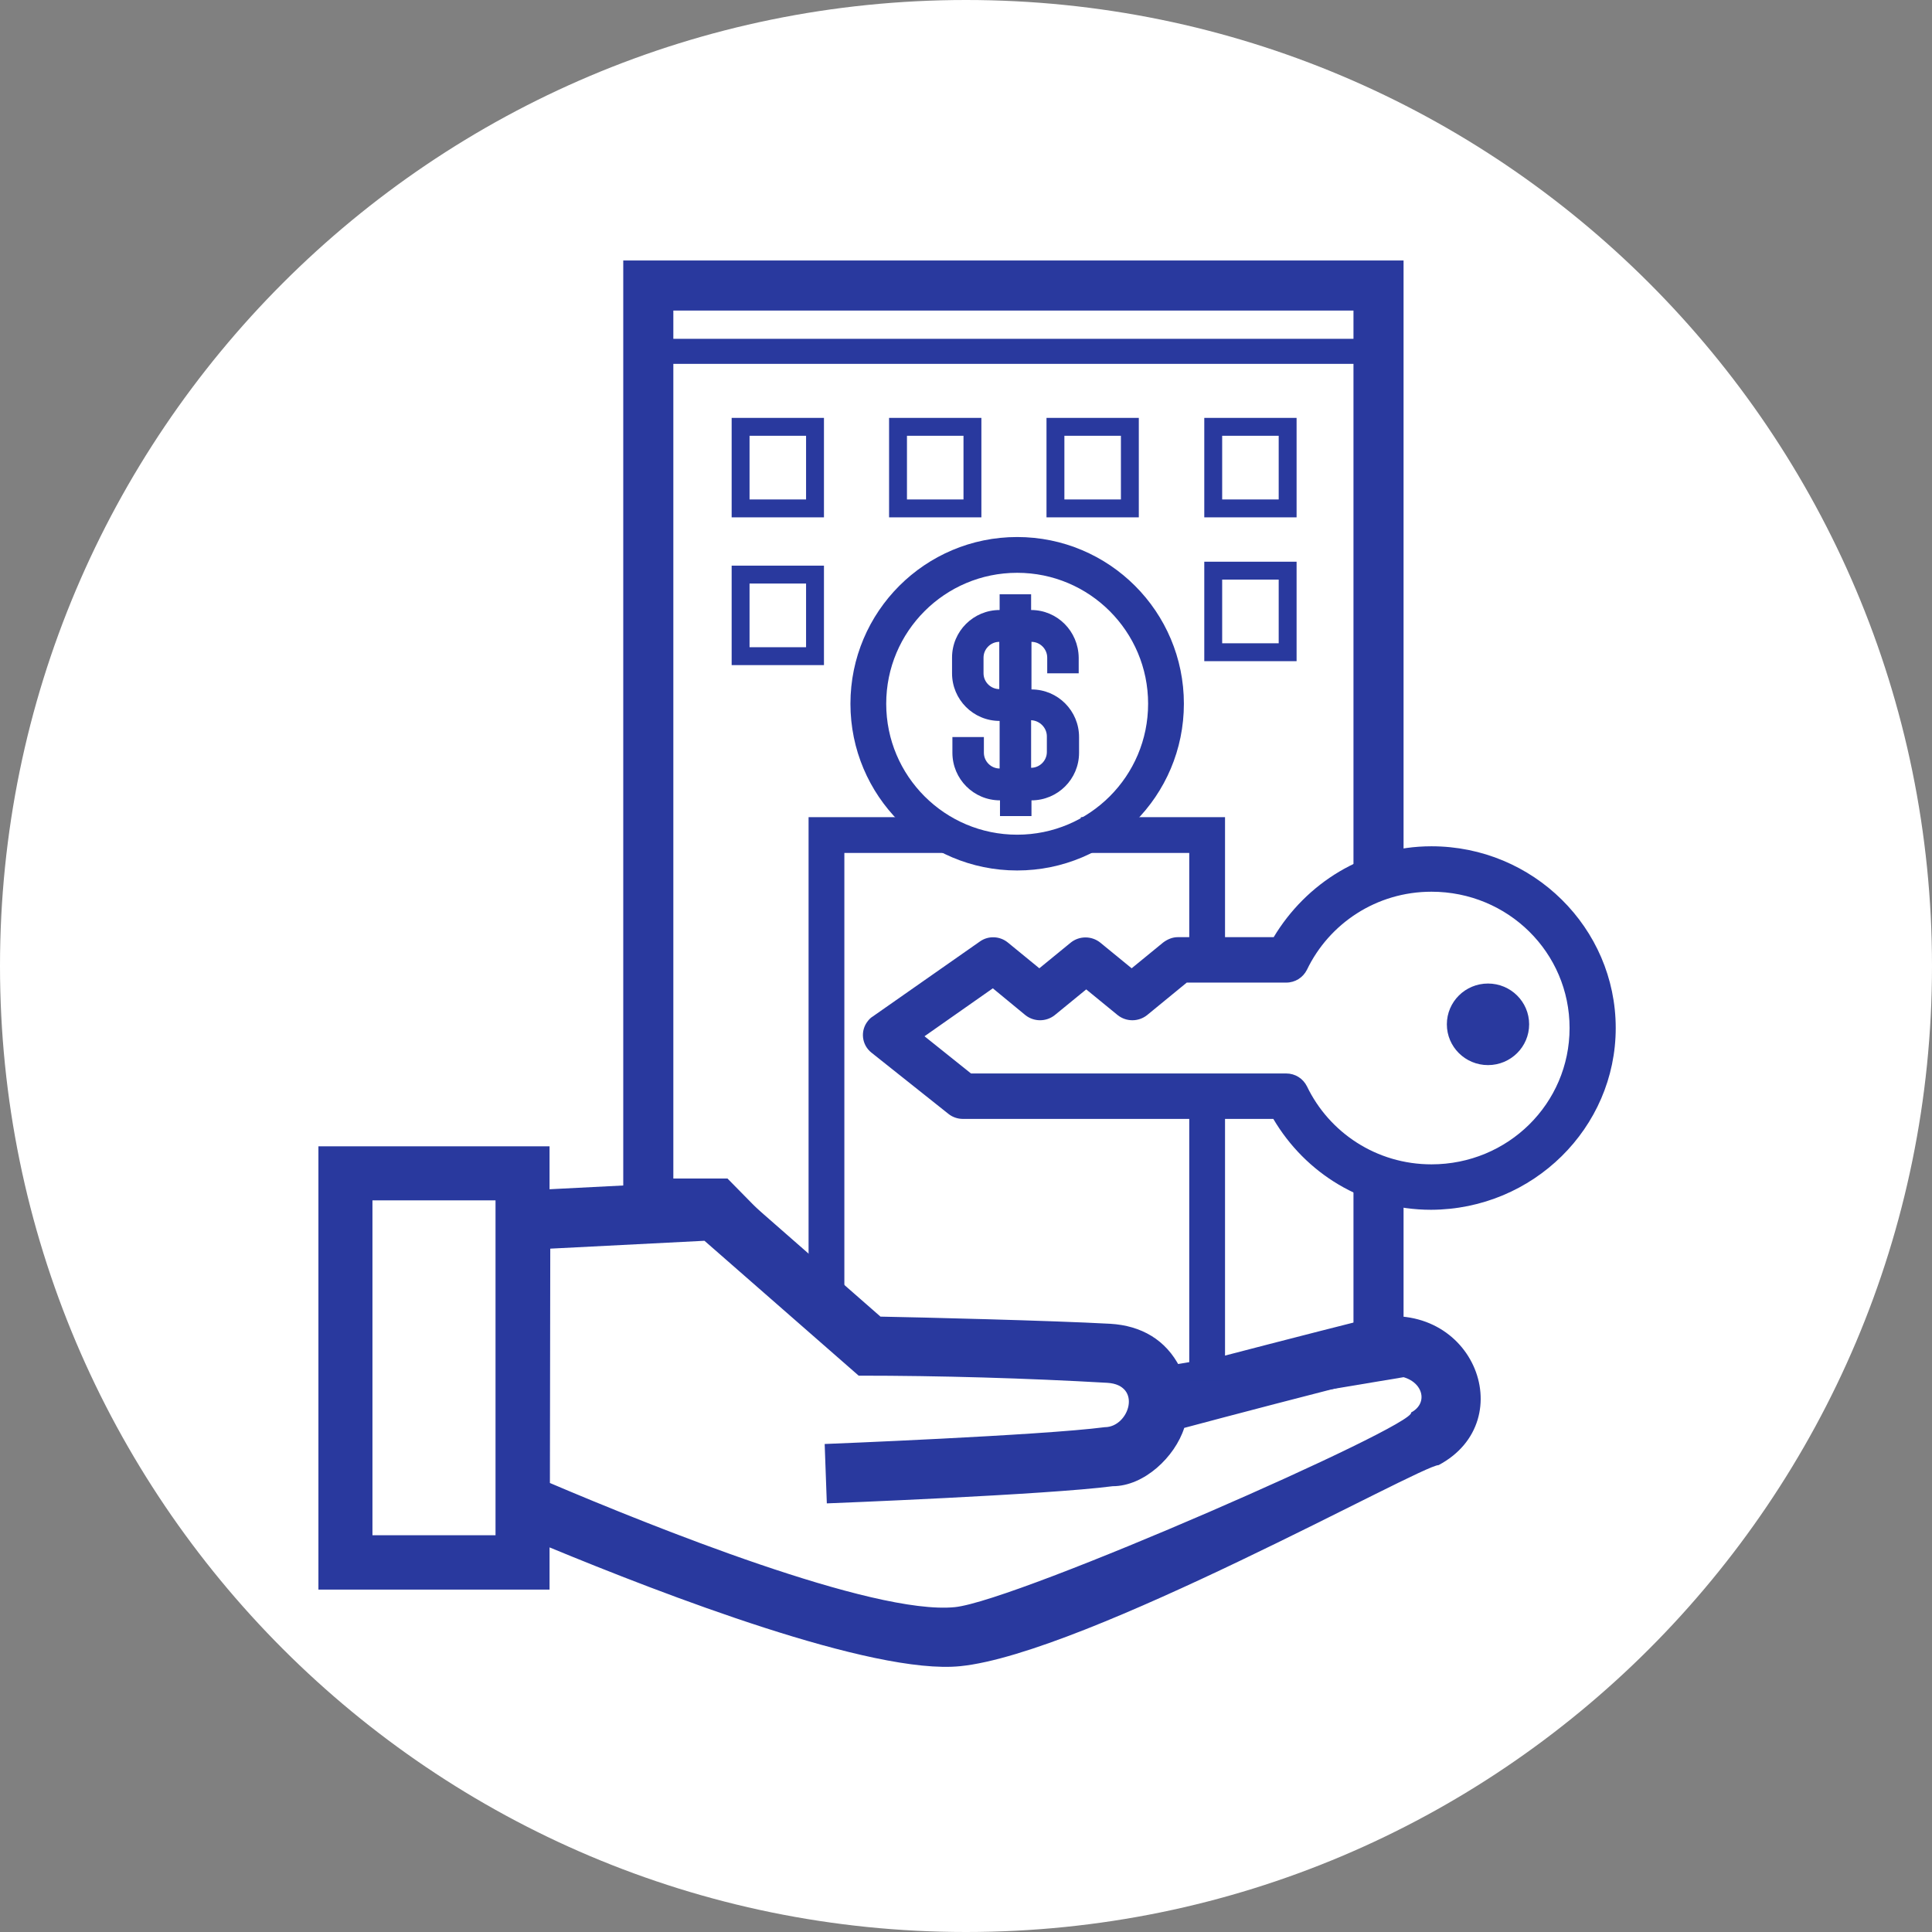
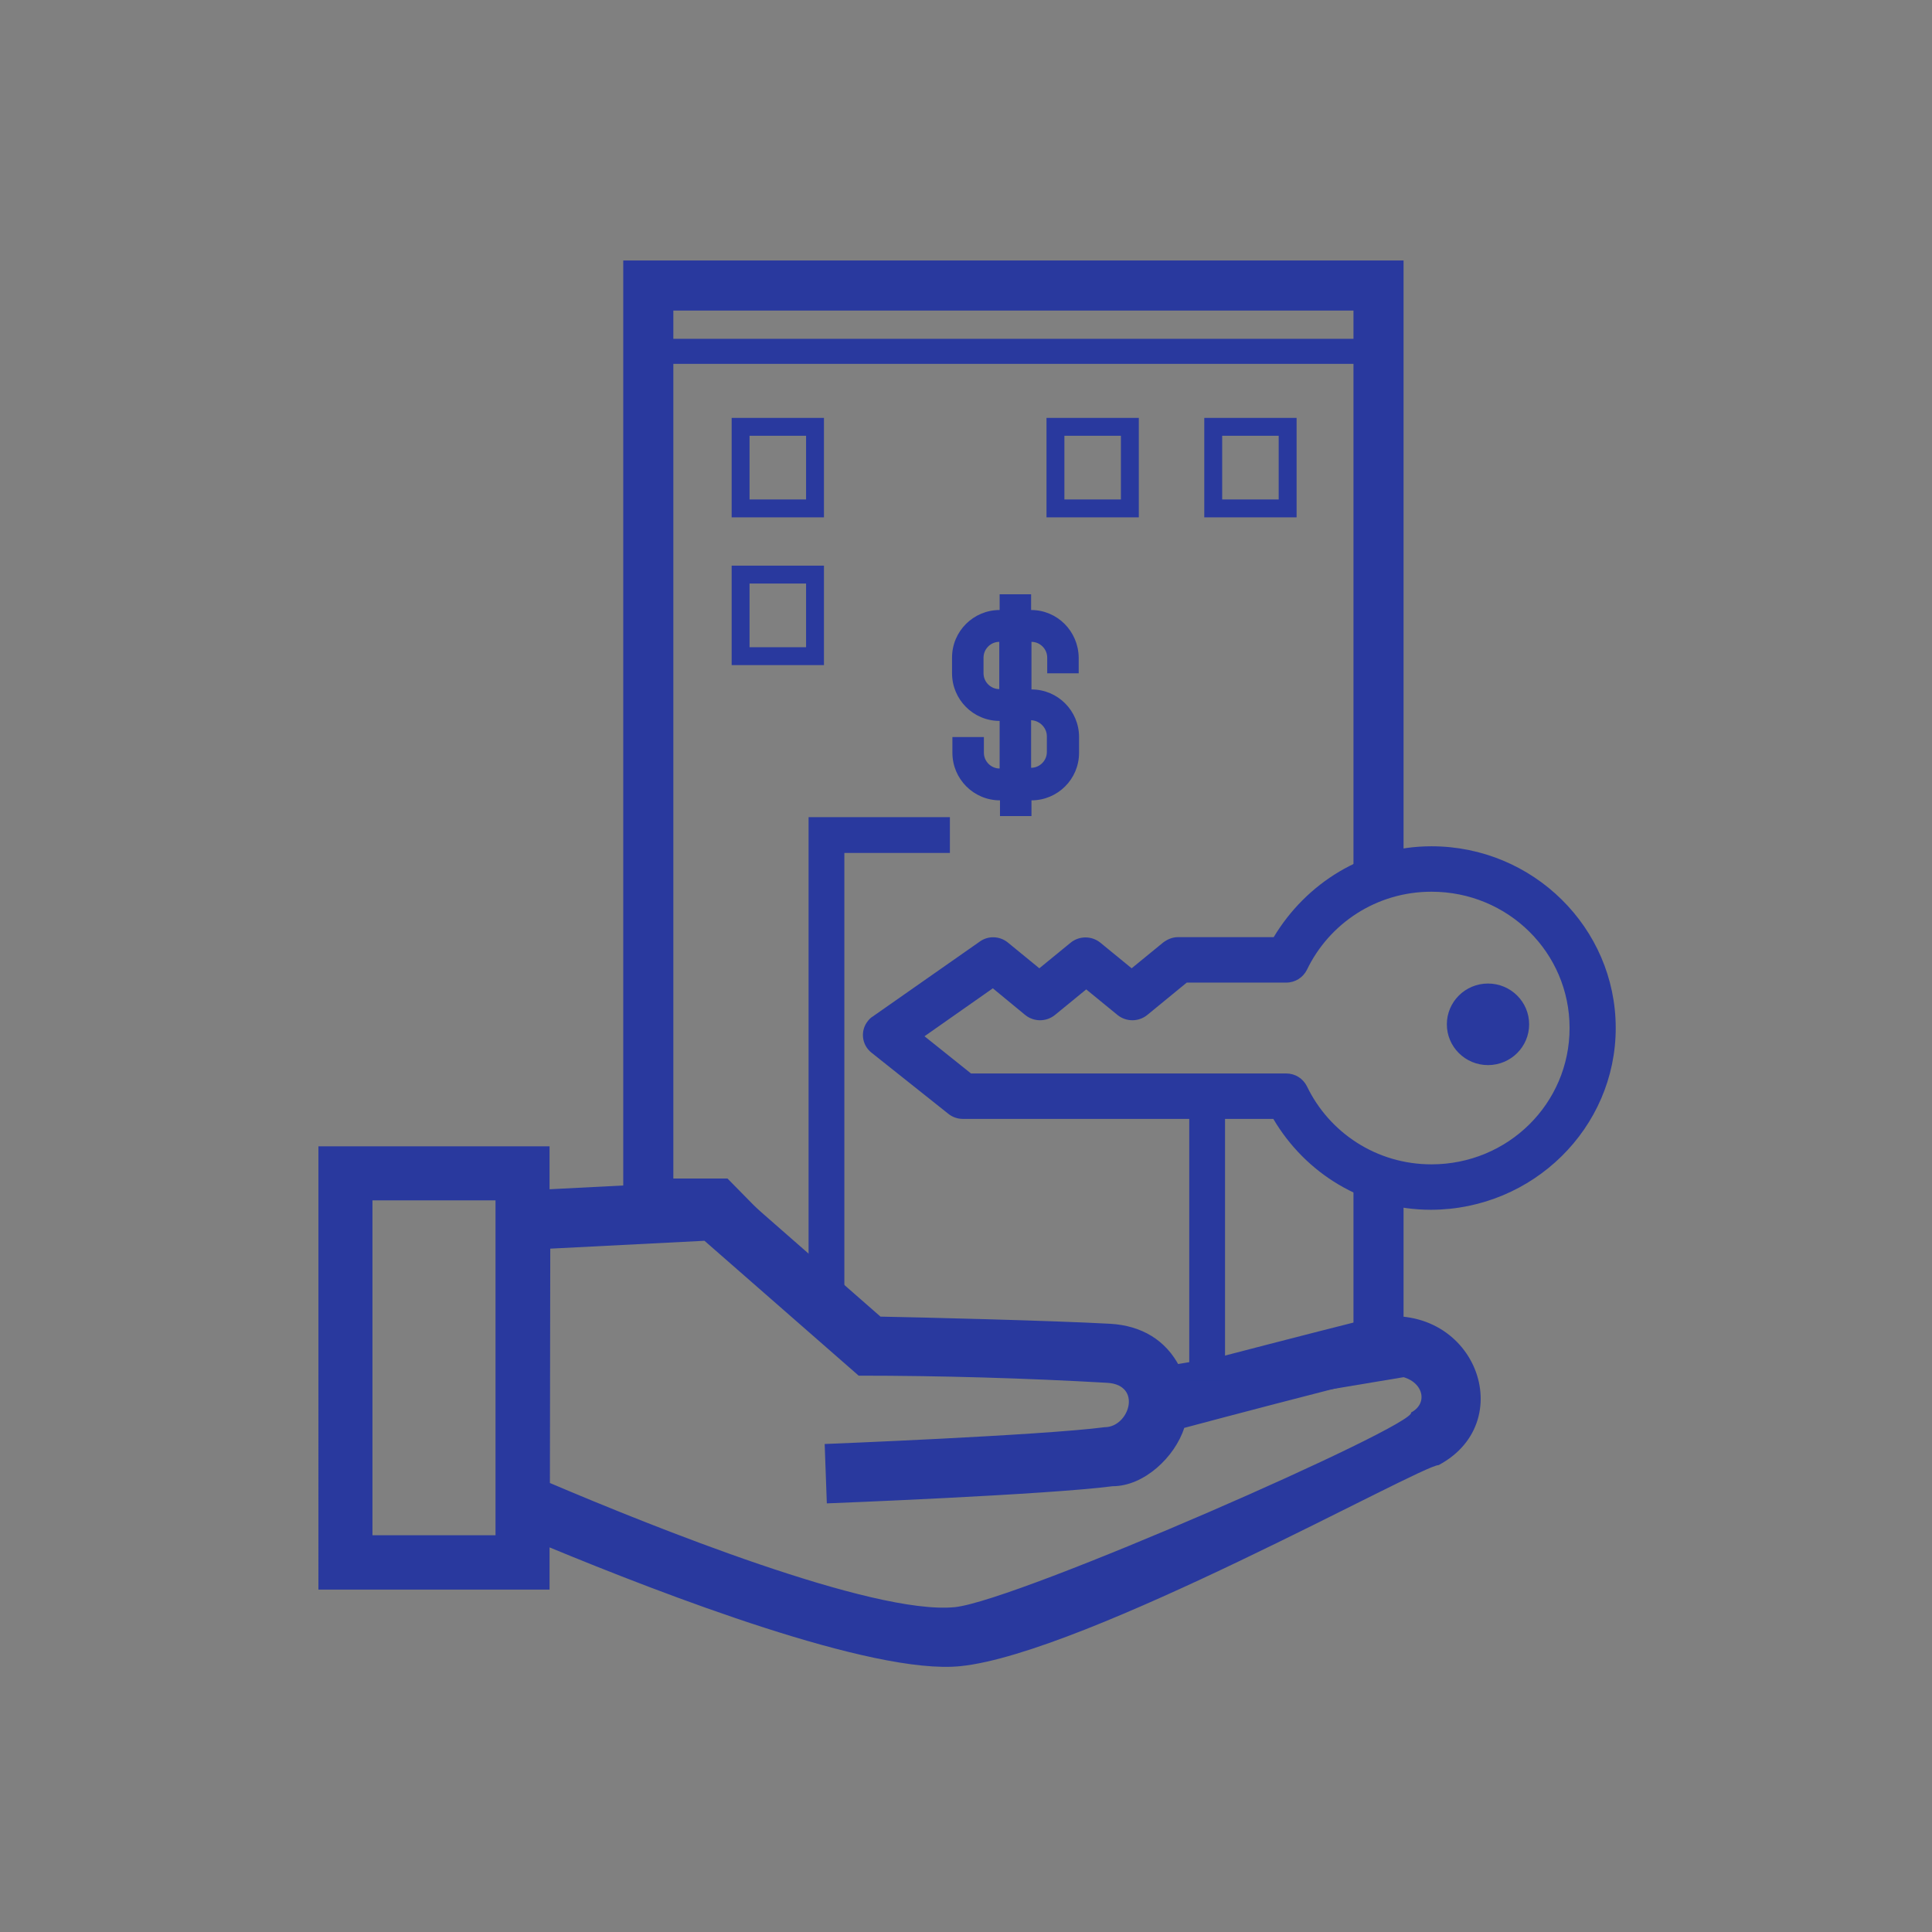
<svg xmlns="http://www.w3.org/2000/svg" xmlns:xlink="http://www.w3.org/1999/xlink" version="1.1" id="Layer_1" x="0px" y="0px" viewBox="0 0 540 540" style="enable-background:new 0 0 540 540;" xml:space="preserve">
  <rect x="0" y="0" width="540" height="540" fill="#808080" stroke="none" />
  <style type="text/css">
	.st0{clip-path:url(#SVGID_2_);fill:#FFFFFF;}
	.st1{display:none;}
	.st2{display:inline;}
	.st3{fill:#FFFFFF;}
	.st4{fill:#29399E;}
	.st5{fill:none;stroke:#29399E;stroke-width:14;stroke-miterlimit:10;}
	.st6{fill:none;stroke:#29399E;stroke-width:10;stroke-miterlimit:10;}
	.st7{fill:none;stroke:#29399E;stroke-width:7;stroke-miterlimit:10;}
	.st8{fill:none;stroke:#29399E;stroke-width:5;stroke-miterlimit:10;}
</style>
  <g id="Background">
    <g>
      <g>
        <g>
          <defs>
-             <rect id="SVGID_1_" width="540" height="540" />
-           </defs>
+             </defs>
          <clipPath id="SVGID_2_">
            <use xlink:href="#SVGID_1_" style="overflow:visible;" />
          </clipPath>
          <path class="st0" d="M270,540c149.1,0,270-120.9,270-270S419.1,0,270,0S0,120.9,0,270S120.9,540,270,540" />
        </g>
      </g>
    </g>
  </g>
  <g id="Sample" class="st1">
    <g class="st2">
      <path class="st3" d="M432,370.7h-5.8c-1-19.6-17.3-35.2-37.1-35.2c-19.8,0-36.1,15.6-37.1,35.2H205.6c-0.2-4-1.1-7.8-2.4-11.4    h109.9h0.1c12.6,0,22.8-10.2,22.8-22.8V230.8h58.3c1.5,0,3,0.6,4,1.7l14.7,14.7h-40.7c-6.3,0-11.4,5.1-11.4,11.4v35.2    c0,12.6,10.2,22.8,22.8,22.8h54.1V365C437.7,368.1,435.1,370.7,432,370.7 M389.1,398.4c-14.2,0-25.8-11.6-25.8-25.8    s11.6-25.8,25.8-25.8c14.2,0,25.8,11.6,25.8,25.8S403.3,398.4,389.1,398.4 M168.5,398.4c-14.2,0-25.8-11.6-25.8-25.8    s11.6-25.8,25.8-25.8s25.8,11.6,25.8,25.8S182.7,398.4,168.5,398.4 M97.4,365v-5.7h36.4c-1.4,3.6-2.2,7.4-2.4,11.4h-28.2    C100,370.7,97.4,368.1,97.4,365 M97.4,152.9c0-6.3,5.1-11.4,11.4-11.4h60.4v54.3c0,4.2,2.3,8,6,10s8.1,1.8,11.6-0.5l24.1-15.7    l24.1,15.7c1.9,1.2,4.1,1.9,6.2,1.9c1.9,0,3.7-0.5,5.4-1.4c3.7-2,6-5.8,6-10v-54.3H313c6.3,0,11.4,5.1,11.4,11.4v183.7    c0,6.3-5.1,11.4-11.4,11.4H196.1c-6.8-7.6-16.7-12.4-27.7-12.4s-20.9,4.8-27.7,12.4H97.3L97.4,152.9L97.4,152.9z M241.2,170.8    l-21-13.7c-5.7-3.7-13-3.7-18.7,0l-21,13.7v-29.3h60.6v29.3H241.2z M180.6,184.4l27.2-17.8c1.9-1.2,4.3-1.2,6.2,0l27.2,17.8v11.3    L217.1,180c-3.8-2.5-8.7-2.5-12.4,0l-24.1,15.7V184.4L180.6,184.4z M437.7,274.3v30.9h-54.1c-6.3,0-11.4-5.1-11.4-11.4v-35.2h52.1    l11.7,11.7C437.1,271.3,437.7,272.8,437.7,274.3 M444.1,262.2l-37.8-37.8c-3.2-3.2-7.5-5-12.1-5h-58.4v-66.6    c0-12.6-10.2-22.8-22.8-22.8H108.8C96.2,130,86,140.2,86,152.8v200.7V365c0,9.4,7.7,17.1,17.1,17.1h29.4    c4.2,16,18.7,27.8,35.9,27.8s31.8-11.8,35.9-27.8h148.8c4.2,16,18.7,27.8,36,27.8c17.2,0,31.8-11.8,36-27.8h6.9    c9.4,0,17.1-7.7,17.1-17.1v-90.7C449.1,269.7,447.3,265.4,444.1,262.2" />
    </g>
  </g>
  <g>
    <g>
      <path class="st4" d="M329.8,382.2c12.4-3.3,36.4-9.5,51.5-13.3c30.1-7.5,44.3,28.1,20.8,40.6c-4.9,0-98.8,52.7-133.7,56.2    c-24.6,2.5-83.1-20.1-114.8-33.2v11.8c-21.5,0-43.1,0-64.6,0V320.4c21.5,0,43.1,0,64.6,0v12l49-2.5l43.5,38.1    c11,0.2,47.8,1.1,64.2,2C319,370.5,325.9,374.5,329.8,382.2L329.8,382.2z M153.7,414.5c28.2,12,90.2,37,113.2,34.7    c17.6-1.8,129.2-50.9,127.5-54.4c6.4-3.4,1.8-12.5-9-9.8c-16.6,4.1-43.2,11.1-54.4,14.1c-2.6,8.1-11.2,16.3-20,16.3    c-18.3,2.4-79.8,4.8-79.9,4.8l-0.6-16.6c0.2,0,60.7-2.4,78.3-4.7c6.8,0,10.6-11.8,0.7-12.4c-22.7-1.3-46.7-2-69.5-2l-43.1-37.7    l-43.1,2.2L153.7,414.5L153.7,414.5z M138.5,335.5h-34.4v93.6h34.4V335.5L138.5,335.5z" />
    </g>
    <polyline class="st5" points="385.3,326.8 385.3,346.6 385.3,379 325.9,388.9 314.6,379.3 241.6,376 224.1,360.5 200.4,336.4    181.2,336.4 181.2,79.8 385.3,79.8 385.3,218.5 385.3,247.5  " />
    <g>
-       <circle class="st6" cx="284.3" cy="196.7" r="41.6" />
      <path class="st4" d="M288.2,170.5v-4.4h-8.8v4.4c-7.3,0-13.3,5.9-13.3,13.3v4.4c0,7.3,5.9,13.3,13.3,13.3v13.3    c-2.4,0-4.4-2-4.4-4.4V206h-8.8v4.4c0,7.3,5.9,13.3,13.3,13.3v4.4h8.8v-4.4c7.3,0,13.3-5.9,13.3-13.3V206    c0-7.3-5.9-13.3-13.3-13.3v-13.3c2.4,0,4.4,2,4.4,4.4v4.4h8.8v-4.4C301.4,176.4,295.5,170.5,288.2,170.5z M292.6,205.8v4.4    c0,2.4-2,4.4-4.4,4.4v-13.3C290.6,201.4,292.6,203.4,292.6,205.8z M279.3,192.6c-2.4,0-4.4-2-4.4-4.4v-4.4c0-2.4,2-4.4,4.4-4.4    V192.6z" />
    </g>
    <g transform="translate(0,-952.362)">
      <path class="st4" d="M451.6,1239.7c0-28-23.1-50.8-51.5-50.8c-18.9,0-35.1,10.4-44.1,25.4h-26.8c-1.5,0-2.9,0.6-4.1,1.5l-8.8,7.2    l-8.8-7.2c-2.4-1.9-5.8-1.9-8.2,0l-8.8,7.2l-8.8-7.2c-2.2-1.8-5.4-2-7.8-0.3l-30,21c-0.5,0.3-0.9,0.7-1.3,1.2    c-2.2,2.7-1.8,6.7,1,8.9l21.5,17.1c1.1,0.9,2.6,1.4,4,1.4h86.8c8.9,15.1,25.1,25.4,44.1,25.4    C428.5,1290.4,451.6,1267.6,451.6,1239.7z M400.1,1277.8c-15.4,0-28.6-8.9-34.8-21.8c-1.1-2.2-3.3-3.6-5.8-3.6h-88.1l-13-10.4    l19.1-13.4l9.1,7.5c2.4,1.9,5.8,1.9,8.2,0l8.8-7.2l8.8,7.2c2.4,1.9,5.8,1.9,8.2,0l11.1-9.1h27.8c2.5,0,4.7-1.4,5.8-3.6    c6.2-12.9,19.4-21.8,34.8-21.8c21.4,0,38.6,17,38.6,38.1C438.7,1260.8,421.5,1277.8,400.1,1277.8L400.1,1277.8z" />
    </g>
    <ellipse class="st4" cx="415.9" cy="286.3" rx="11.5" ry="11.4" />
    <polyline class="st6" points="265.5,233.4 231,233.4 231,363.4  " />
-     <polyline class="st6" points="337.4,268.7 337.4,233.4 302.1,233.4  " />
    <line class="st6" x1="337.4" y1="385.8" x2="337.4" y2="306.5" />
    <line class="st7" x1="184.2" y1="98.2" x2="384" y2="98.2" />
    <g>
      <rect x="207" y="119.3" class="st8" width="20.8" height="22.8" />
-       <rect x="251" y="119.3" class="st8" width="20.8" height="22.8" />
      <rect x="295" y="119.3" class="st8" width="20.8" height="22.8" />
      <rect x="207" y="160.6" class="st8" width="20.8" height="22.8" />
      <rect x="339.1" y="119.3" class="st8" width="20.8" height="22.8" />
-       <rect x="339.1" y="159.5" class="st8" width="20.8" height="22.8" />
    </g>
  </g>
</svg>